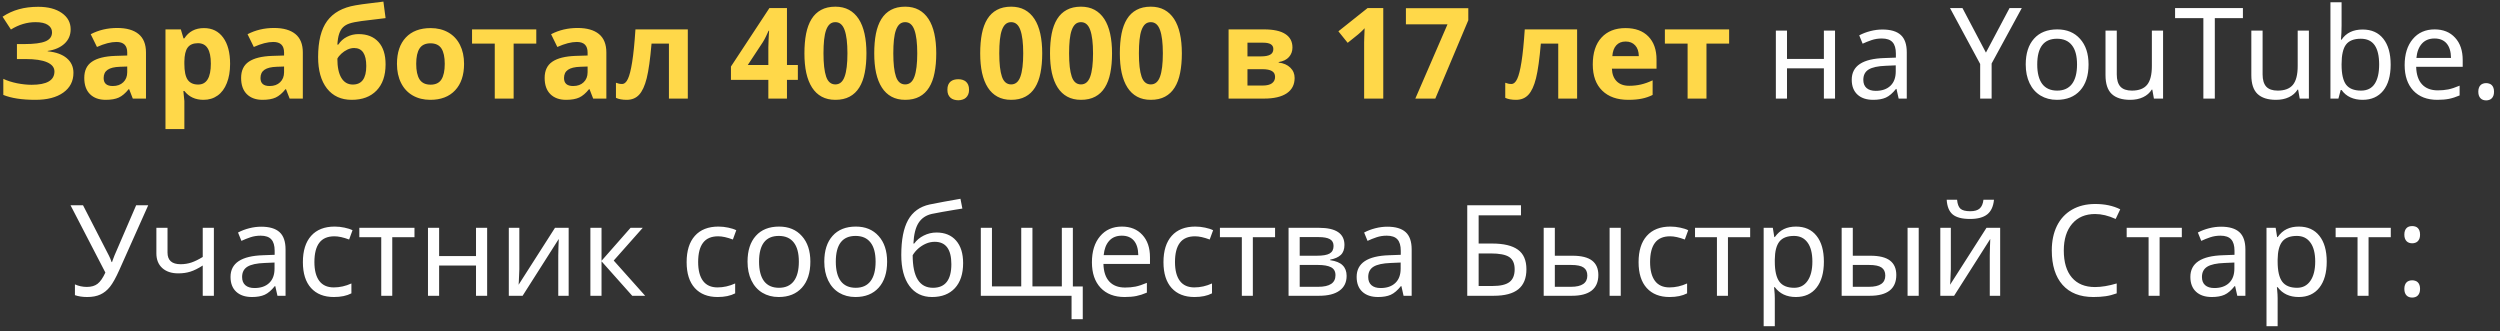
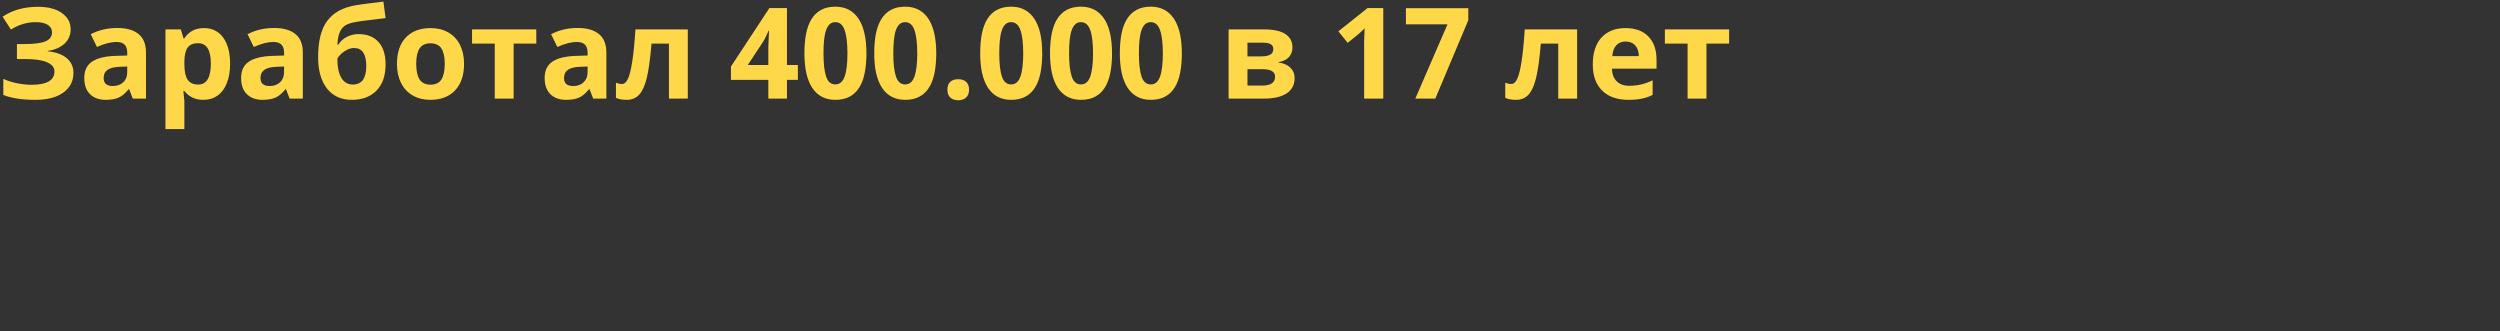
<svg xmlns="http://www.w3.org/2000/svg" width="355" height="47" viewBox="0 0 355 47" fill="none">
  <rect x="0" y="0" width="355" height="47" fill="#333333" stroke="none" />
-   <path d="M10.033 4.156C10.033 4.982 9.74 5.665 9.154 6.204C8.568 6.743 7.774 7.086 6.772 7.232V7.285C7.95 7.402 8.853 7.728 9.479 8.261C10.112 8.794 10.429 9.488 10.429 10.344C10.429 11.527 9.948 12.462 8.987 13.148C8.032 13.833 6.708 14.176 5.015 14.176C3.128 14.176 1.613 13.944 0.471 13.481V11.196C1.021 11.46 1.666 11.668 2.404 11.82C3.148 11.967 3.843 12.04 4.487 12.04C6.649 12.04 7.73 11.41 7.73 10.15C7.73 9.582 7.382 9.146 6.685 8.841C5.993 8.536 4.968 8.384 3.608 8.384H2.404V6.257H3.485C4.845 6.257 5.835 6.128 6.456 5.87C7.077 5.612 7.388 5.185 7.388 4.587C7.388 4.147 7.191 3.799 6.799 3.541C6.412 3.277 5.829 3.146 5.05 3.146C3.843 3.146 2.677 3.494 1.552 4.191L0.365 2.372C1.098 1.886 1.874 1.531 2.694 1.309C3.515 1.08 4.426 0.966 5.428 0.966C6.828 0.966 7.944 1.259 8.776 1.845C9.614 2.431 10.033 3.201 10.033 4.156ZM18.857 14L18.339 12.664H18.269C17.817 13.232 17.352 13.628 16.871 13.851C16.396 14.067 15.775 14.176 15.008 14.176C14.065 14.176 13.32 13.906 12.775 13.367C12.236 12.828 11.967 12.06 11.967 11.065C11.967 10.021 12.33 9.254 13.057 8.762C13.789 8.264 14.891 7.988 16.361 7.936L18.066 7.883V7.452C18.066 6.456 17.557 5.958 16.537 5.958C15.752 5.958 14.829 6.195 13.769 6.67L12.881 4.859C14.012 4.268 15.266 3.972 16.643 3.972C17.961 3.972 18.972 4.259 19.675 4.833C20.378 5.407 20.73 6.28 20.73 7.452V14H18.857ZM18.066 9.447L17.029 9.482C16.25 9.506 15.67 9.646 15.289 9.904C14.908 10.162 14.718 10.555 14.718 11.082C14.718 11.838 15.151 12.216 16.019 12.216C16.64 12.216 17.135 12.037 17.504 11.68C17.879 11.322 18.066 10.848 18.066 10.256V9.447ZM28.895 14.176C27.74 14.176 26.835 13.757 26.179 12.919H26.038C26.132 13.739 26.179 14.214 26.179 14.343V18.324H23.498V4.174H25.678L26.056 5.448H26.179C26.806 4.476 27.734 3.989 28.965 3.989C30.125 3.989 31.033 4.438 31.689 5.334C32.346 6.23 32.674 7.476 32.674 9.069C32.674 10.118 32.519 11.029 32.208 11.803C31.903 12.576 31.467 13.165 30.898 13.569C30.33 13.974 29.662 14.176 28.895 14.176ZM28.104 6.134C27.441 6.134 26.958 6.339 26.653 6.749C26.349 7.153 26.19 7.824 26.179 8.762V9.052C26.179 10.106 26.334 10.862 26.645 11.319C26.961 11.776 27.459 12.005 28.139 12.005C29.34 12.005 29.94 11.015 29.94 9.034C29.94 8.067 29.791 7.344 29.492 6.863C29.199 6.377 28.736 6.134 28.104 6.134ZM41.129 14L40.61 12.664H40.54C40.089 13.232 39.623 13.628 39.143 13.851C38.668 14.067 38.047 14.176 37.279 14.176C36.336 14.176 35.592 13.906 35.047 13.367C34.508 12.828 34.238 12.06 34.238 11.065C34.238 10.021 34.602 9.254 35.328 8.762C36.06 8.264 37.162 7.988 38.633 7.936L40.338 7.883V7.452C40.338 6.456 39.828 5.958 38.809 5.958C38.023 5.958 37.101 6.195 36.04 6.67L35.152 4.859C36.283 4.268 37.537 3.972 38.914 3.972C40.232 3.972 41.243 4.259 41.946 4.833C42.649 5.407 43.001 6.28 43.001 7.452V14H41.129ZM40.338 9.447L39.301 9.482C38.522 9.506 37.941 9.646 37.56 9.904C37.18 10.162 36.989 10.555 36.989 11.082C36.989 11.838 37.423 12.216 38.29 12.216C38.911 12.216 39.406 12.037 39.775 11.68C40.15 11.322 40.338 10.848 40.338 10.256V9.447ZM45.172 8.111C45.172 5.855 45.6 4.145 46.455 2.979C47.316 1.807 48.658 1.065 50.48 0.755C51.119 0.644 51.761 0.553 52.405 0.482C53.056 0.406 53.735 0.321 54.444 0.228L54.752 2.574C53.264 2.744 52.127 2.882 51.342 2.987C50.562 3.093 49.988 3.21 49.619 3.339C49.25 3.462 48.945 3.641 48.705 3.875C48.471 4.109 48.289 4.42 48.16 4.807C48.031 5.188 47.946 5.697 47.905 6.336H48.037C48.348 5.855 48.758 5.486 49.268 5.229C49.777 4.971 50.325 4.842 50.911 4.842C52.124 4.842 53.067 5.214 53.741 5.958C54.415 6.696 54.752 7.757 54.752 9.14C54.752 10.733 54.324 11.973 53.469 12.857C52.619 13.736 51.444 14.176 49.944 14.176C48.444 14.176 47.273 13.64 46.429 12.567C45.591 11.489 45.172 10.004 45.172 8.111ZM50.102 12.005C51.374 12.005 52.01 11.129 52.01 9.377C52.01 7.672 51.435 6.819 50.287 6.819C49.971 6.819 49.654 6.893 49.338 7.039C49.027 7.186 48.74 7.379 48.477 7.619C48.219 7.854 48.028 8.091 47.905 8.331C47.905 9.521 48.096 10.432 48.477 11.065C48.857 11.691 49.399 12.005 50.102 12.005ZM59.102 9.069C59.102 10.042 59.261 10.777 59.577 11.275C59.899 11.773 60.421 12.023 61.142 12.023C61.856 12.023 62.369 11.776 62.68 11.284C62.996 10.786 63.154 10.048 63.154 9.069C63.154 8.097 62.996 7.367 62.68 6.881C62.363 6.395 61.845 6.151 61.124 6.151C60.409 6.151 59.894 6.395 59.577 6.881C59.261 7.361 59.102 8.091 59.102 9.069ZM65.897 9.069C65.897 10.669 65.475 11.92 64.631 12.822C63.787 13.725 62.612 14.176 61.106 14.176C60.163 14.176 59.331 13.971 58.61 13.56C57.89 13.145 57.336 12.55 56.949 11.776C56.562 11.003 56.369 10.101 56.369 9.069C56.369 7.464 56.788 6.216 57.626 5.325C58.464 4.435 59.642 3.989 61.159 3.989C62.102 3.989 62.935 4.194 63.655 4.604C64.376 5.015 64.93 5.604 65.316 6.371C65.703 7.139 65.897 8.038 65.897 9.069ZM76.153 4.174V6.187H72.936V14H70.256V6.187H67.03V4.174H76.153ZM84.231 14L83.712 12.664H83.642C83.19 13.232 82.725 13.628 82.244 13.851C81.769 14.067 81.148 14.176 80.381 14.176C79.438 14.176 78.693 13.906 78.148 13.367C77.609 12.828 77.34 12.06 77.34 11.065C77.34 10.021 77.703 9.254 78.43 8.762C79.162 8.264 80.264 7.988 81.734 7.936L83.439 7.883V7.452C83.439 6.456 82.93 5.958 81.91 5.958C81.125 5.958 80.202 6.195 79.142 6.67L78.254 4.859C79.385 4.268 80.639 3.972 82.016 3.972C83.334 3.972 84.345 4.259 85.048 4.833C85.751 5.407 86.103 6.28 86.103 7.452V14H84.231ZM83.439 9.447L82.402 9.482C81.623 9.506 81.043 9.646 80.662 9.904C80.281 10.162 80.091 10.555 80.091 11.082C80.091 11.838 80.524 12.216 81.392 12.216C82.013 12.216 82.508 12.037 82.877 11.68C83.252 11.322 83.439 10.848 83.439 10.256V9.447ZM97.669 14H94.988V6.187H92.519C92.331 8.384 92.103 10.024 91.833 11.108C91.564 12.187 91.203 12.969 90.752 13.455C90.307 13.935 89.721 14.176 88.994 14.176C88.373 14.176 87.863 14.082 87.465 13.895V11.75C87.752 11.867 88.039 11.926 88.326 11.926C88.66 11.926 88.939 11.685 89.161 11.205C89.39 10.725 89.592 9.925 89.768 8.806C89.949 7.681 90.105 6.137 90.233 4.174H97.669V14ZM113.296 11.337H111.749V14H109.104V11.337H103.795V9.447L109.253 1.15H111.749V9.228H113.296V11.337ZM109.104 9.228V7.048C109.104 6.972 109.104 6.863 109.104 6.723C109.109 6.576 109.115 6.412 109.121 6.23C109.127 6.049 109.133 5.861 109.139 5.668C109.15 5.475 109.159 5.29 109.165 5.114C109.177 4.938 109.186 4.786 109.191 4.657C109.203 4.522 109.212 4.426 109.218 4.367H109.139C109.033 4.613 108.913 4.874 108.778 5.149C108.649 5.425 108.5 5.7 108.33 5.976L106.186 9.228H109.104ZM123.034 7.575C123.034 8.612 122.952 9.538 122.788 10.352C122.63 11.167 122.372 11.858 122.015 12.427C121.663 12.995 121.206 13.429 120.644 13.727C120.087 14.026 119.413 14.176 118.622 14.176C117.878 14.176 117.23 14.026 116.68 13.727C116.129 13.429 115.672 12.995 115.309 12.427C114.945 11.858 114.673 11.167 114.491 10.352C114.315 9.538 114.228 8.612 114.228 7.575C114.228 6.538 114.307 5.609 114.465 4.789C114.629 3.969 114.887 3.274 115.238 2.706C115.59 2.138 116.044 1.704 116.601 1.405C117.157 1.101 117.831 0.948 118.622 0.948C119.36 0.948 120.005 1.098 120.556 1.396C121.106 1.695 121.566 2.129 121.936 2.697C122.305 3.266 122.58 3.96 122.762 4.78C122.943 5.601 123.034 6.532 123.034 7.575ZM116.935 7.575C116.935 9.04 117.061 10.142 117.312 10.88C117.564 11.618 118.001 11.987 118.622 11.987C119.231 11.987 119.668 11.621 119.932 10.889C120.201 10.156 120.336 9.052 120.336 7.575C120.336 6.104 120.201 5 119.932 4.262C119.668 3.518 119.231 3.146 118.622 3.146C118.312 3.146 118.048 3.239 117.831 3.427C117.62 3.614 117.447 3.893 117.312 4.262C117.178 4.631 117.081 5.094 117.022 5.65C116.964 6.201 116.935 6.843 116.935 7.575ZM132.948 7.575C132.948 8.612 132.866 9.538 132.702 10.352C132.544 11.167 132.286 11.858 131.929 12.427C131.577 12.995 131.12 13.429 130.558 13.727C130.001 14.026 129.327 14.176 128.536 14.176C127.792 14.176 127.145 14.026 126.594 13.727C126.043 13.429 125.586 12.995 125.223 12.427C124.859 11.858 124.587 11.167 124.405 10.352C124.229 9.538 124.142 8.612 124.142 7.575C124.142 6.538 124.221 5.609 124.379 4.789C124.543 3.969 124.801 3.274 125.152 2.706C125.504 2.138 125.958 1.704 126.515 1.405C127.071 1.101 127.745 0.948 128.536 0.948C129.274 0.948 129.919 1.098 130.47 1.396C131.021 1.695 131.48 2.129 131.85 2.697C132.219 3.266 132.494 3.96 132.676 4.78C132.857 5.601 132.948 6.532 132.948 7.575ZM126.849 7.575C126.849 9.04 126.975 10.142 127.227 10.88C127.479 11.618 127.915 11.987 128.536 11.987C129.146 11.987 129.582 11.621 129.846 10.889C130.115 10.156 130.25 9.052 130.25 7.575C130.25 6.104 130.115 5 129.846 4.262C129.582 3.518 129.146 3.146 128.536 3.146C128.226 3.146 127.962 3.239 127.745 3.427C127.534 3.614 127.361 3.893 127.227 4.262C127.092 4.631 126.995 5.094 126.937 5.65C126.878 6.201 126.849 6.843 126.849 7.575ZM134.53 12.743C134.53 12.468 134.568 12.236 134.645 12.049C134.727 11.855 134.838 11.7 134.979 11.583C135.119 11.466 135.283 11.381 135.471 11.328C135.658 11.275 135.86 11.249 136.077 11.249C136.282 11.249 136.476 11.275 136.657 11.328C136.845 11.381 137.009 11.466 137.149 11.583C137.29 11.7 137.401 11.855 137.483 12.049C137.565 12.236 137.606 12.468 137.606 12.743C137.606 13.007 137.565 13.232 137.483 13.42C137.401 13.607 137.29 13.763 137.149 13.886C137.009 14.009 136.845 14.097 136.657 14.149C136.476 14.208 136.282 14.237 136.077 14.237C135.86 14.237 135.658 14.208 135.471 14.149C135.283 14.097 135.119 14.009 134.979 13.886C134.838 13.763 134.727 13.607 134.645 13.42C134.568 13.232 134.53 13.007 134.53 12.743ZM147.995 7.575C147.995 8.612 147.913 9.538 147.749 10.352C147.591 11.167 147.333 11.858 146.976 12.427C146.624 12.995 146.167 13.429 145.604 13.727C145.048 14.026 144.374 14.176 143.583 14.176C142.839 14.176 142.191 14.026 141.641 13.727C141.09 13.429 140.633 12.995 140.27 12.427C139.906 11.858 139.634 11.167 139.452 10.352C139.276 9.538 139.188 8.612 139.188 7.575C139.188 6.538 139.268 5.609 139.426 4.789C139.59 3.969 139.848 3.274 140.199 2.706C140.551 2.138 141.005 1.704 141.562 1.405C142.118 1.101 142.792 0.948 143.583 0.948C144.321 0.948 144.966 1.098 145.517 1.396C146.067 1.695 146.527 2.129 146.896 2.697C147.266 3.266 147.541 3.96 147.723 4.78C147.904 5.601 147.995 6.532 147.995 7.575ZM141.896 7.575C141.896 9.04 142.021 10.142 142.273 10.88C142.525 11.618 142.962 11.987 143.583 11.987C144.192 11.987 144.629 11.621 144.893 10.889C145.162 10.156 145.297 9.052 145.297 7.575C145.297 6.104 145.162 5 144.893 4.262C144.629 3.518 144.192 3.146 143.583 3.146C143.272 3.146 143.009 3.239 142.792 3.427C142.581 3.614 142.408 3.893 142.273 4.262C142.139 4.631 142.042 5.094 141.983 5.65C141.925 6.201 141.896 6.843 141.896 7.575ZM157.909 7.575C157.909 8.612 157.827 9.538 157.663 10.352C157.505 11.167 157.247 11.858 156.89 12.427C156.538 12.995 156.081 13.429 155.519 13.727C154.962 14.026 154.288 14.176 153.497 14.176C152.753 14.176 152.105 14.026 151.555 13.727C151.004 13.429 150.547 12.995 150.184 12.427C149.82 11.858 149.548 11.167 149.366 10.352C149.19 9.538 149.103 8.612 149.103 7.575C149.103 6.538 149.182 5.609 149.34 4.789C149.504 3.969 149.762 3.274 150.113 2.706C150.465 2.138 150.919 1.704 151.476 1.405C152.032 1.101 152.706 0.948 153.497 0.948C154.235 0.948 154.88 1.098 155.431 1.396C155.981 1.695 156.441 2.129 156.811 2.697C157.18 3.266 157.455 3.96 157.637 4.78C157.818 5.601 157.909 6.532 157.909 7.575ZM151.81 7.575C151.81 9.04 151.936 10.142 152.188 10.88C152.439 11.618 152.876 11.987 153.497 11.987C154.106 11.987 154.543 11.621 154.807 10.889C155.076 10.156 155.211 9.052 155.211 7.575C155.211 6.104 155.076 5 154.807 4.262C154.543 3.518 154.106 3.146 153.497 3.146C153.187 3.146 152.923 3.239 152.706 3.427C152.495 3.614 152.322 3.893 152.188 4.262C152.053 4.631 151.956 5.094 151.897 5.65C151.839 6.201 151.81 6.843 151.81 7.575ZM167.823 7.575C167.823 8.612 167.741 9.538 167.577 10.352C167.419 11.167 167.161 11.858 166.804 12.427C166.452 12.995 165.995 13.429 165.433 13.727C164.876 14.026 164.202 14.176 163.411 14.176C162.667 14.176 162.02 14.026 161.469 13.727C160.918 13.429 160.461 12.995 160.098 12.427C159.734 11.858 159.462 11.167 159.28 10.352C159.104 9.538 159.017 8.612 159.017 7.575C159.017 6.538 159.096 5.609 159.254 4.789C159.418 3.969 159.676 3.274 160.027 2.706C160.379 2.138 160.833 1.704 161.39 1.405C161.946 1.101 162.62 0.948 163.411 0.948C164.149 0.948 164.794 1.098 165.345 1.396C165.896 1.695 166.355 2.129 166.725 2.697C167.094 3.266 167.369 3.96 167.551 4.78C167.732 5.601 167.823 6.532 167.823 7.575ZM161.724 7.575C161.724 9.04 161.85 10.142 162.102 10.88C162.354 11.618 162.79 11.987 163.411 11.987C164.021 11.987 164.457 11.621 164.721 10.889C164.99 10.156 165.125 9.052 165.125 7.575C165.125 6.104 164.99 5 164.721 4.262C164.457 3.518 164.021 3.146 163.411 3.146C163.101 3.146 162.837 3.239 162.62 3.427C162.409 3.614 162.236 3.893 162.102 4.262C161.967 4.631 161.87 5.094 161.812 5.65C161.753 6.201 161.724 6.843 161.724 7.575ZM183.529 6.749C183.529 7.276 183.362 7.728 183.028 8.103C182.7 8.472 182.214 8.709 181.569 8.814V8.885C182.267 8.967 182.817 9.207 183.222 9.605C183.632 9.998 183.837 10.484 183.837 11.065C183.837 12.02 183.462 12.749 182.712 13.253C181.962 13.751 180.89 14 179.495 14H174.459V4.174H179.495C180.843 4.174 181.851 4.394 182.519 4.833C183.192 5.267 183.529 5.905 183.529 6.749ZM181.06 10.924C181.06 10.537 180.91 10.259 180.611 10.089C180.312 9.913 179.864 9.825 179.267 9.825H177.14V12.146H179.319C179.888 12.146 180.318 12.04 180.611 11.829C180.91 11.612 181.06 11.31 181.06 10.924ZM180.813 6.96C180.813 6.362 180.339 6.063 179.39 6.063H177.14V8.006H179.082C179.65 8.006 180.081 7.924 180.374 7.76C180.667 7.596 180.813 7.329 180.813 6.96ZM196.423 14H193.707V6.564C193.707 6.412 193.707 6.23 193.707 6.02C193.713 5.803 193.719 5.58 193.725 5.352C193.736 5.117 193.745 4.883 193.751 4.648C193.763 4.414 193.771 4.2 193.777 4.007C193.748 4.042 193.698 4.095 193.628 4.165C193.558 4.235 193.479 4.314 193.391 4.402C193.303 4.484 193.212 4.569 193.118 4.657C193.024 4.745 192.934 4.824 192.846 4.895L191.369 6.081L190.051 4.446L194.19 1.15H196.423V14ZM200.976 14L205.546 3.453H199.64V1.168H208.499V2.873L203.814 14H200.976ZM223.95 14H221.27V6.187H218.8C218.612 8.384 218.384 10.024 218.114 11.108C217.845 12.187 217.484 12.969 217.033 13.455C216.588 13.935 216.002 14.176 215.275 14.176C214.654 14.176 214.145 14.082 213.746 13.895V11.75C214.033 11.867 214.32 11.926 214.607 11.926C214.941 11.926 215.22 11.685 215.442 11.205C215.671 10.725 215.873 9.925 216.049 8.806C216.23 7.681 216.386 6.137 216.515 4.174H223.95V14ZM230.841 5.896C230.272 5.896 229.827 6.078 229.505 6.441C229.183 6.799 228.998 7.309 228.951 7.971H232.713C232.701 7.309 232.528 6.799 232.194 6.441C231.86 6.078 231.409 5.896 230.841 5.896ZM231.219 14.176C229.637 14.176 228.4 13.739 227.51 12.866C226.619 11.993 226.174 10.757 226.174 9.157C226.174 7.511 226.584 6.239 227.404 5.343C228.23 4.44 229.37 3.989 230.823 3.989C232.212 3.989 233.293 4.385 234.066 5.176C234.84 5.967 235.227 7.06 235.227 8.454V9.755H228.89C228.919 10.517 229.145 11.111 229.566 11.539C229.988 11.967 230.58 12.181 231.342 12.181C231.934 12.181 232.493 12.119 233.021 11.996C233.548 11.873 234.099 11.677 234.673 11.407V13.481C234.204 13.716 233.703 13.889 233.17 14C232.637 14.117 231.986 14.176 231.219 14.176ZM245.536 4.174V6.187H242.319V14H239.639V6.187H236.413V4.174H245.536Z" fill="#FFD849" />
-   <path d="M253.754 4.35V8.366H258.992V4.35H260.574V14H258.992V9.702H253.754V14H252.172V4.35H253.754ZM269.609 14L269.302 12.629H269.231C268.751 13.232 268.271 13.643 267.79 13.859C267.315 14.07 266.715 14.176 265.988 14.176C265.039 14.176 264.295 13.927 263.756 13.429C263.217 12.931 262.947 12.227 262.947 11.319C262.947 9.362 264.491 8.337 267.579 8.243L269.214 8.182V7.61C269.214 6.878 269.056 6.339 268.739 5.993C268.423 5.642 267.916 5.466 267.219 5.466C266.709 5.466 266.226 5.542 265.769 5.694C265.317 5.847 264.893 6.017 264.494 6.204L264.011 5.018C264.497 4.76 265.027 4.558 265.602 4.411C266.176 4.265 266.744 4.191 267.307 4.191C268.473 4.191 269.34 4.449 269.908 4.965C270.477 5.48 270.761 6.301 270.761 7.426V14H269.609ZM266.349 12.901C267.233 12.901 267.928 12.664 268.432 12.19C268.941 11.709 269.196 11.029 269.196 10.15V9.28L267.772 9.342C266.665 9.383 265.856 9.559 265.347 9.869C264.843 10.18 264.591 10.669 264.591 11.337C264.591 11.841 264.743 12.227 265.048 12.497C265.358 12.767 265.792 12.901 266.349 12.901ZM282.002 7.47L285.351 1.15H287.091L282.811 9.017V14H281.185V9.087L276.904 1.15H278.671L282.002 7.47ZM296.574 9.157C296.574 10.733 296.176 11.964 295.379 12.849C294.582 13.733 293.48 14.176 292.074 14.176C291.201 14.176 290.428 13.974 289.754 13.569C289.08 13.159 288.562 12.573 288.198 11.812C287.835 11.05 287.653 10.165 287.653 9.157C287.653 7.587 288.046 6.365 288.831 5.492C289.616 4.613 290.718 4.174 292.136 4.174C293.495 4.174 294.573 4.622 295.37 5.519C296.173 6.409 296.574 7.622 296.574 9.157ZM289.288 9.157C289.288 10.37 289.525 11.293 290 11.926C290.48 12.553 291.187 12.866 292.118 12.866C293.038 12.866 293.738 12.553 294.219 11.926C294.699 11.293 294.939 10.37 294.939 9.157C294.939 7.944 294.696 7.033 294.21 6.424C293.729 5.809 293.023 5.501 292.092 5.501C290.223 5.501 289.288 6.72 289.288 9.157ZM300.582 4.35V10.563C300.582 11.343 300.755 11.923 301.101 12.304C301.452 12.679 301.994 12.866 302.727 12.866C303.717 12.866 304.438 12.591 304.889 12.04C305.34 11.489 305.565 10.602 305.565 9.377V4.35H307.156V14H305.855L305.627 12.726H305.548C305.261 13.188 304.854 13.546 304.326 13.798C303.799 14.05 303.187 14.176 302.489 14.176C301.329 14.176 300.453 13.898 299.861 13.341C299.275 12.784 298.982 11.894 298.982 10.669V4.35H300.582ZM314.504 14H312.878V2.574H308.861V1.15H318.494V2.574H314.504V14ZM321.289 4.35V10.563C321.289 11.343 321.462 11.923 321.808 12.304C322.159 12.679 322.701 12.866 323.434 12.866C324.424 12.866 325.145 12.591 325.596 12.04C326.047 11.489 326.272 10.602 326.272 9.377V4.35H327.863V14H326.562L326.334 12.726H326.255C325.968 13.188 325.561 13.546 325.033 13.798C324.506 14.05 323.894 14.176 323.196 14.176C322.036 14.176 321.16 13.898 320.568 13.341C319.982 12.784 319.689 11.894 319.689 10.669V4.35H321.289ZM335.492 4.191C336.764 4.191 337.745 4.631 338.437 5.51C339.128 6.383 339.474 7.604 339.474 9.175C339.474 10.769 339.122 12.002 338.419 12.875C337.716 13.742 336.74 14.176 335.492 14.176C334.842 14.176 334.262 14.059 333.752 13.824C333.242 13.59 332.826 13.241 332.504 12.778H332.381C332.199 13.481 332.091 13.889 332.056 14H330.922V0.324H332.504V3.646C332.504 4.309 332.475 4.971 332.416 5.633H332.504C333.154 4.672 334.15 4.191 335.492 4.191ZM335.229 5.501C334.256 5.501 333.559 5.776 333.137 6.327C332.715 6.878 332.504 7.81 332.504 9.122V9.192C332.504 10.511 332.718 11.454 333.146 12.023C333.579 12.585 334.285 12.866 335.264 12.866C336.131 12.866 336.775 12.55 337.197 11.917C337.625 11.278 337.839 10.358 337.839 9.157C337.839 7.938 337.625 7.024 337.197 6.415C336.77 5.806 336.113 5.501 335.229 5.501ZM346.101 14.176C344.653 14.176 343.517 13.739 342.69 12.866C341.87 11.987 341.46 10.78 341.46 9.245C341.46 7.698 341.844 6.468 342.611 5.554C343.379 4.634 344.416 4.174 345.723 4.174C346.936 4.174 347.902 4.566 348.623 5.352C349.344 6.131 349.704 7.188 349.704 8.524V9.482H343.095C343.124 10.578 343.402 11.41 343.93 11.979C344.457 12.547 345.204 12.831 346.171 12.831C346.687 12.831 347.176 12.787 347.639 12.699C348.102 12.605 348.644 12.427 349.265 12.163V13.552C348.731 13.78 348.23 13.941 347.762 14.035C347.293 14.129 346.739 14.176 346.101 14.176ZM345.705 5.466C344.949 5.466 344.352 5.709 343.912 6.195C343.473 6.682 343.212 7.358 343.13 8.226H348.043C348.031 7.323 347.823 6.638 347.419 6.169C347.015 5.7 346.443 5.466 345.705 5.466ZM351.919 13.024C351.919 12.802 351.948 12.614 352.007 12.462C352.065 12.304 352.145 12.178 352.244 12.084C352.344 11.984 352.461 11.914 352.596 11.873C352.73 11.826 352.877 11.803 353.035 11.803C353.188 11.803 353.331 11.826 353.466 11.873C353.606 11.914 353.727 11.984 353.826 12.084C353.926 12.178 354.005 12.304 354.063 12.462C354.122 12.614 354.151 12.802 354.151 13.024C354.151 13.241 354.122 13.429 354.063 13.587C354.005 13.739 353.926 13.865 353.826 13.965C353.727 14.065 353.606 14.138 353.466 14.185C353.331 14.231 353.188 14.255 353.035 14.255C352.877 14.255 352.73 14.231 352.596 14.185C352.461 14.138 352.344 14.065 352.244 13.965C352.145 13.865 352.065 13.739 352.007 13.587C351.948 13.429 351.919 13.241 351.919 13.024ZM12.389 42.176C11.727 42.176 11.144 42.088 10.64 41.912V40.383C11.173 40.623 11.738 40.743 12.336 40.743C12.963 40.743 13.467 40.597 13.848 40.304C14.234 40.011 14.606 39.477 14.964 38.704L10.016 29.15H11.791L15.465 36.296C15.611 36.571 15.737 36.876 15.843 37.21H15.913L15.983 36.999L16.256 36.278L19.332 29.15H21.046L16.941 38.344C16.455 39.434 16.013 40.227 15.614 40.726C15.216 41.224 14.759 41.59 14.243 41.824C13.733 42.059 13.115 42.176 12.389 42.176ZM23.788 32.35V35.865C23.788 36.967 24.406 37.518 25.643 37.518C26.182 37.518 26.691 37.438 27.172 37.28C27.658 37.116 28.197 36.852 28.789 36.489V32.35H30.371V42H28.789V37.702C28.145 38.118 27.561 38.408 27.04 38.572C26.524 38.736 25.95 38.818 25.317 38.818C24.356 38.818 23.598 38.566 23.041 38.062C22.484 37.559 22.206 36.861 22.206 35.971V32.35H23.788ZM39.398 42L39.09 40.629H39.02C38.539 41.232 38.059 41.643 37.578 41.859C37.103 42.07 36.503 42.176 35.776 42.176C34.827 42.176 34.083 41.927 33.544 41.429C33.005 40.931 32.735 40.227 32.735 39.319C32.735 37.362 34.279 36.337 37.367 36.243L39.002 36.182V35.61C39.002 34.878 38.844 34.339 38.527 33.993C38.211 33.642 37.704 33.466 37.007 33.466C36.497 33.466 36.014 33.542 35.557 33.694C35.105 33.847 34.681 34.017 34.282 34.204L33.799 33.018C34.285 32.76 34.815 32.558 35.39 32.411C35.964 32.265 36.532 32.191 37.095 32.191C38.261 32.191 39.128 32.449 39.696 32.965C40.265 33.48 40.549 34.301 40.549 35.426V42H39.398ZM36.137 40.901C37.022 40.901 37.716 40.664 38.22 40.19C38.73 39.709 38.984 39.029 38.984 38.15V37.28L37.56 37.342C36.453 37.383 35.645 37.559 35.135 37.869C34.631 38.18 34.379 38.669 34.379 39.337C34.379 39.841 34.531 40.227 34.836 40.497C35.147 40.767 35.58 40.901 36.137 40.901ZM47.413 42.176C46.024 42.176 44.943 41.751 44.17 40.901C43.397 40.046 43.01 38.821 43.01 37.227C43.01 35.61 43.399 34.365 44.179 33.492C44.964 32.613 46.08 32.174 47.527 32.174C47.996 32.174 48.459 32.224 48.916 32.323C49.379 32.417 49.76 32.54 50.059 32.692L49.575 34.011C48.761 33.706 48.066 33.554 47.492 33.554C46.52 33.554 45.802 33.861 45.339 34.477C44.876 35.086 44.645 35.997 44.645 37.21C44.645 38.376 44.876 39.27 45.339 39.891C45.802 40.506 46.487 40.813 47.395 40.813C48.245 40.813 49.08 40.626 49.9 40.251V41.657C49.232 42.003 48.403 42.176 47.413 42.176ZM58.856 33.685H55.701V42H54.137V33.685H51.025V32.35H58.856V33.685ZM62.355 32.35V36.366H67.593V32.35H69.175V42H67.593V37.702H62.355V42H60.773V32.35H62.355ZM73.745 32.35V38.238L73.675 39.943L73.64 40.435L78.808 32.35H80.75V42H79.273V36.313L79.3 35.092L79.344 33.932L74.211 42H72.251V32.35H73.745ZM89.539 32.35H91.27L87.148 36.999L91.613 42H89.776L85.417 37.105V42H83.835V32.35H85.417V37.034L89.539 32.35ZM101.905 42.176C100.517 42.176 99.436 41.751 98.662 40.901C97.889 40.046 97.502 38.821 97.502 37.227C97.502 35.61 97.892 34.365 98.671 33.492C99.456 32.613 100.572 32.174 102.02 32.174C102.488 32.174 102.951 32.224 103.408 32.323C103.871 32.417 104.252 32.54 104.551 32.692L104.067 34.011C103.253 33.706 102.559 33.554 101.984 33.554C101.012 33.554 100.294 33.861 99.831 34.477C99.368 35.086 99.137 35.997 99.137 37.21C99.137 38.376 99.368 39.27 99.831 39.891C100.294 40.506 100.979 40.813 101.888 40.813C102.737 40.813 103.572 40.626 104.393 40.251V41.657C103.725 42.003 102.896 42.176 101.905 42.176ZM115.071 37.157C115.071 38.733 114.673 39.964 113.876 40.849C113.079 41.733 111.978 42.176 110.571 42.176C109.698 42.176 108.925 41.974 108.251 41.569C107.577 41.159 107.059 40.573 106.695 39.812C106.332 39.05 106.15 38.165 106.15 37.157C106.15 35.587 106.543 34.365 107.328 33.492C108.113 32.613 109.215 32.174 110.633 32.174C111.992 32.174 113.07 32.622 113.867 33.519C114.67 34.409 115.071 35.622 115.071 37.157ZM107.785 37.157C107.785 38.37 108.022 39.293 108.497 39.926C108.978 40.553 109.684 40.866 110.615 40.866C111.535 40.866 112.235 40.553 112.716 39.926C113.196 39.293 113.437 38.37 113.437 37.157C113.437 35.944 113.193 35.033 112.707 34.424C112.227 33.809 111.521 33.501 110.589 33.501C108.72 33.501 107.785 34.72 107.785 37.157ZM125.97 37.157C125.97 38.733 125.571 39.964 124.774 40.849C123.978 41.733 122.876 42.176 121.47 42.176C120.597 42.176 119.823 41.974 119.149 41.569C118.476 41.159 117.957 40.573 117.594 39.812C117.23 39.05 117.049 38.165 117.049 37.157C117.049 35.587 117.441 34.365 118.227 33.492C119.012 32.613 120.113 32.174 121.531 32.174C122.891 32.174 123.969 32.622 124.766 33.519C125.568 34.409 125.97 35.622 125.97 37.157ZM118.684 37.157C118.684 38.37 118.921 39.293 119.396 39.926C119.876 40.553 120.582 40.866 121.514 40.866C122.434 40.866 123.134 40.553 123.614 39.926C124.095 39.293 124.335 38.37 124.335 37.157C124.335 35.944 124.092 35.033 123.605 34.424C123.125 33.809 122.419 33.501 121.487 33.501C119.618 33.501 118.684 34.72 118.684 37.157ZM127.982 36.208C127.982 34.058 128.305 32.402 128.949 31.242C129.6 30.076 130.619 29.341 132.008 29.036C133.314 28.773 134.773 28.503 136.385 28.227L136.657 29.616L135.611 29.783C134.252 30.006 133.159 30.202 132.333 30.372C131.489 30.56 130.854 30.99 130.426 31.664C130.004 32.332 129.764 33.305 129.705 34.582H129.819C130.159 34.107 130.61 33.73 131.173 33.448C131.741 33.161 132.345 33.018 132.983 33.018C134.167 33.018 135.093 33.398 135.761 34.16C136.429 34.922 136.763 35.988 136.763 37.359C136.763 38.889 136.373 40.075 135.594 40.919C134.814 41.757 133.733 42.176 132.351 42.176C130.979 42.176 129.907 41.651 129.134 40.602C128.366 39.554 127.982 38.089 127.982 36.208ZM132.482 40.866C134.223 40.866 135.093 39.75 135.093 37.518C135.093 35.397 134.305 34.336 132.729 34.336C132.301 34.336 131.885 34.424 131.48 34.6C131.082 34.775 130.719 35.007 130.391 35.294C130.068 35.581 129.805 35.898 129.6 36.243C129.6 39.325 130.561 40.866 132.482 40.866ZM146.606 40.664H150.781V32.35H152.346V40.682H153.752V45.331H152.161V42H139.276V32.35H140.858V40.664H145.016V32.35H146.606V40.664ZM159.693 42.176C158.246 42.176 157.109 41.739 156.283 40.866C155.463 39.987 155.053 38.78 155.053 37.245C155.053 35.698 155.437 34.468 156.204 33.554C156.972 32.634 158.009 32.174 159.315 32.174C160.528 32.174 161.495 32.566 162.216 33.352C162.937 34.131 163.297 35.188 163.297 36.524V37.482H156.688C156.717 38.578 156.995 39.41 157.522 39.978C158.05 40.547 158.797 40.831 159.764 40.831C160.279 40.831 160.769 40.787 161.231 40.699C161.694 40.605 162.236 40.427 162.857 40.163V41.552C162.324 41.78 161.823 41.941 161.354 42.035C160.886 42.129 160.332 42.176 159.693 42.176ZM159.298 33.466C158.542 33.466 157.944 33.709 157.505 34.195C157.065 34.682 156.805 35.358 156.723 36.226H161.636C161.624 35.323 161.416 34.638 161.012 34.169C160.607 33.7 160.036 33.466 159.298 33.466ZM169.616 42.176C168.228 42.176 167.146 41.751 166.373 40.901C165.6 40.046 165.213 38.821 165.213 37.227C165.213 35.61 165.603 34.365 166.382 33.492C167.167 32.613 168.283 32.174 169.73 32.174C170.199 32.174 170.662 32.224 171.119 32.323C171.582 32.417 171.963 32.54 172.262 32.692L171.778 34.011C170.964 33.706 170.27 33.554 169.695 33.554C168.723 33.554 168.005 33.861 167.542 34.477C167.079 35.086 166.848 35.997 166.848 37.21C166.848 38.376 167.079 39.27 167.542 39.891C168.005 40.506 168.69 40.813 169.599 40.813C170.448 40.813 171.283 40.626 172.104 40.251V41.657C171.436 42.003 170.606 42.176 169.616 42.176ZM181.06 33.685H177.904V42H176.34V33.685H173.229V32.35H181.06V33.685ZM190.912 34.784C190.912 35.405 190.736 35.88 190.385 36.208C190.033 36.53 189.532 36.75 188.882 36.867V36.946C189.696 37.058 190.288 37.301 190.657 37.676C191.032 38.045 191.22 38.543 191.22 39.17C191.22 40.084 190.883 40.784 190.209 41.27C189.541 41.757 188.577 42 187.317 42H182.976V32.35H187.3C189.708 32.35 190.912 33.161 190.912 34.784ZM189.638 39.082C189.638 38.543 189.427 38.165 189.005 37.948C188.583 37.731 187.965 37.623 187.15 37.623H184.558V40.726H187.186C188.82 40.726 189.638 40.178 189.638 39.082ZM189.365 34.925C189.365 34.474 189.189 34.151 188.838 33.958C188.492 33.765 187.968 33.668 187.265 33.668H184.558V36.313H186.975C187.836 36.313 188.448 36.208 188.812 35.997C189.181 35.78 189.365 35.423 189.365 34.925ZM199.306 42L198.998 40.629H198.928C198.447 41.232 197.967 41.643 197.486 41.859C197.012 42.07 196.411 42.176 195.685 42.176C194.735 42.176 193.991 41.927 193.452 41.429C192.913 40.931 192.644 40.227 192.644 39.319C192.644 37.362 194.188 36.337 197.275 36.243L198.91 36.182V35.61C198.91 34.878 198.752 34.339 198.436 33.993C198.119 33.642 197.612 33.466 196.915 33.466C196.405 33.466 195.922 33.542 195.465 33.694C195.014 33.847 194.589 34.017 194.19 34.204L193.707 33.018C194.193 32.76 194.724 32.558 195.298 32.411C195.872 32.265 196.44 32.191 197.003 32.191C198.169 32.191 199.036 32.449 199.604 32.965C200.173 33.48 200.457 34.301 200.457 35.426V42H199.306ZM196.045 40.901C196.93 40.901 197.624 40.664 198.128 40.19C198.638 39.709 198.893 39.029 198.893 38.15V37.28L197.469 37.342C196.361 37.383 195.553 37.559 195.043 37.869C194.539 38.18 194.287 38.669 194.287 39.337C194.287 39.841 194.439 40.227 194.744 40.497C195.055 40.767 195.488 40.901 196.045 40.901ZM216.752 38.238C216.752 39.504 216.371 40.447 215.609 41.068C214.848 41.69 213.682 42 212.111 42H208.35V29.15H215.979V30.574H209.967V34.582H211.874C213.515 34.582 214.736 34.872 215.539 35.452C216.348 36.032 216.752 36.961 216.752 38.238ZM209.967 40.611H211.944C213.046 40.611 213.843 40.427 214.335 40.058C214.833 39.683 215.082 39.076 215.082 38.238C215.082 37.418 214.824 36.838 214.309 36.498C213.793 36.158 212.917 35.988 211.681 35.988H209.967V40.611ZM220.786 36.313H223.291C224.545 36.313 225.471 36.542 226.068 36.999C226.666 37.456 226.965 38.139 226.965 39.047C226.965 40.025 226.648 40.764 226.016 41.262C225.383 41.754 224.451 42 223.221 42H219.204V32.35H220.786V36.313ZM225.4 39.135C225.4 38.613 225.225 38.232 224.873 37.992C224.527 37.746 223.933 37.623 223.089 37.623H220.786V40.726H223.071C224.624 40.726 225.4 40.195 225.4 39.135ZM230.146 42H228.564V32.35H230.146V42ZM237.081 42.176C235.692 42.176 234.611 41.751 233.838 40.901C233.064 40.046 232.678 38.821 232.678 37.227C232.678 35.61 233.067 34.365 233.847 33.492C234.632 32.613 235.748 32.174 237.195 32.174C237.664 32.174 238.127 32.224 238.584 32.323C239.047 32.417 239.428 32.54 239.727 32.692L239.243 34.011C238.429 33.706 237.734 33.554 237.16 33.554C236.188 33.554 235.47 33.861 235.007 34.477C234.544 35.086 234.312 35.997 234.312 37.21C234.312 38.376 234.544 39.27 235.007 39.891C235.47 40.506 236.155 40.813 237.063 40.813C237.913 40.813 238.748 40.626 239.568 40.251V41.657C238.9 42.003 238.071 42.176 237.081 42.176ZM248.524 33.685H245.369V42H243.805V33.685H240.693V32.35H248.524V33.685ZM255.011 42.176C253.716 42.176 252.72 41.71 252.022 40.778H251.917L251.952 41.139C251.999 41.596 252.022 42.003 252.022 42.36V46.324H250.44V32.35H251.741L251.952 33.668H252.022C252.397 33.141 252.831 32.76 253.323 32.525C253.815 32.291 254.384 32.174 255.028 32.174C256.282 32.174 257.255 32.61 257.946 33.483C258.644 34.351 258.992 35.575 258.992 37.157C258.992 38.733 258.644 39.964 257.946 40.849C257.249 41.733 256.271 42.176 255.011 42.176ZM254.747 33.501C253.792 33.501 253.101 33.77 252.673 34.31C252.251 34.849 252.034 35.695 252.022 36.85V37.157C252.022 38.464 252.239 39.41 252.673 39.996C253.106 40.576 253.81 40.866 254.782 40.866C255.591 40.866 256.221 40.538 256.672 39.882C257.129 39.226 257.357 38.312 257.357 37.14C257.357 35.962 257.129 35.062 256.672 34.441C256.221 33.815 255.579 33.501 254.747 33.501ZM263.097 36.313H265.602C266.855 36.313 267.781 36.542 268.379 36.999C268.977 37.456 269.275 38.139 269.275 39.047C269.275 40.025 268.959 40.764 268.326 41.262C267.693 41.754 266.762 42 265.531 42H261.515V32.35H263.097V36.313ZM267.711 39.135C267.711 38.613 267.535 38.232 267.184 37.992C266.838 37.746 266.243 37.623 265.399 37.623H263.097V40.726H265.382C266.935 40.726 267.711 40.195 267.711 39.135ZM272.457 42H270.875V32.35H272.457V42ZM277.019 32.35V38.238L276.948 39.943L276.913 40.435L282.081 32.35H284.023V42H282.547V36.313L282.573 35.092L282.617 33.932L277.484 42H275.524V32.35H277.019ZM279.743 31.093C278.618 31.093 277.798 30.879 277.282 30.451C276.772 30.023 276.488 29.326 276.43 28.359H277.906C277.959 28.969 278.117 29.394 278.381 29.634C278.65 29.874 279.116 29.994 279.778 29.994C280.382 29.994 280.827 29.865 281.114 29.607C281.407 29.35 281.586 28.934 281.65 28.359H283.145C283.057 29.309 282.737 30.003 282.187 30.442C281.636 30.876 280.821 31.093 279.743 31.093ZM297.506 30.39C296.123 30.39 295.036 30.852 294.245 31.778C293.454 32.704 293.059 33.97 293.059 35.575C293.059 37.233 293.442 38.514 294.21 39.416C294.978 40.312 296.07 40.761 297.488 40.761C298.402 40.761 299.431 40.591 300.573 40.251V41.657C300.028 41.856 299.504 41.991 299 42.062C298.496 42.138 297.916 42.176 297.26 42.176C295.367 42.176 293.908 41.602 292.883 40.453C291.863 39.299 291.354 37.667 291.354 35.558C291.354 34.233 291.597 33.073 292.083 32.077C292.575 31.081 293.287 30.314 294.219 29.774C295.156 29.235 296.258 28.966 297.523 28.966C298.883 28.966 300.066 29.218 301.074 29.722L300.424 31.093C299.398 30.624 298.426 30.39 297.506 30.39ZM309.819 33.685H306.664V42H305.1V33.685H301.988V32.35H309.819V33.685ZM317.694 42L317.387 40.629H317.316C316.836 41.232 316.355 41.643 315.875 41.859C315.4 42.07 314.8 42.176 314.073 42.176C313.124 42.176 312.38 41.927 311.841 41.429C311.302 40.931 311.032 40.227 311.032 39.319C311.032 37.362 312.576 36.337 315.664 36.243L317.299 36.182V35.61C317.299 34.878 317.141 34.339 316.824 33.993C316.508 33.642 316.001 33.466 315.304 33.466C314.794 33.466 314.311 33.542 313.854 33.694C313.402 33.847 312.978 34.017 312.579 34.204L312.096 33.018C312.582 32.76 313.112 32.558 313.687 32.411C314.261 32.265 314.829 32.191 315.392 32.191C316.558 32.191 317.425 32.449 317.993 32.965C318.562 33.48 318.846 34.301 318.846 35.426V42H317.694ZM314.434 40.901C315.318 40.901 316.013 40.664 316.517 40.19C317.026 39.709 317.281 39.029 317.281 38.15V37.28L315.857 37.342C314.75 37.383 313.941 37.559 313.432 37.869C312.928 38.18 312.676 38.669 312.676 39.337C312.676 39.841 312.828 40.227 313.133 40.497C313.443 40.767 313.877 40.901 314.434 40.901ZM326.413 42.176C325.118 42.176 324.122 41.71 323.425 40.778H323.319L323.354 41.139C323.401 41.596 323.425 42.003 323.425 42.36V46.324H321.843V32.35H323.144L323.354 33.668H323.425C323.8 33.141 324.233 32.76 324.726 32.525C325.218 32.291 325.786 32.174 326.431 32.174C327.685 32.174 328.657 32.61 329.349 33.483C330.046 34.351 330.395 35.575 330.395 37.157C330.395 38.733 330.046 39.964 329.349 40.849C328.651 41.733 327.673 42.176 326.413 42.176ZM326.149 33.501C325.194 33.501 324.503 33.77 324.075 34.31C323.653 34.849 323.437 35.695 323.425 36.85V37.157C323.425 38.464 323.642 39.41 324.075 39.996C324.509 40.576 325.212 40.866 326.185 40.866C326.993 40.866 327.623 40.538 328.074 39.882C328.531 39.226 328.76 38.312 328.76 37.14C328.76 35.962 328.531 35.062 328.074 34.441C327.623 33.815 326.981 33.501 326.149 33.501ZM339.491 33.685H336.336V42H334.771V33.685H331.66V32.35H339.491V33.685ZM341.416 41.024C341.416 40.802 341.445 40.614 341.504 40.462C341.562 40.304 341.642 40.178 341.741 40.084C341.841 39.984 341.958 39.914 342.093 39.873C342.228 39.826 342.374 39.803 342.532 39.803C342.685 39.803 342.828 39.826 342.963 39.873C343.104 39.914 343.224 39.984 343.323 40.084C343.423 40.178 343.502 40.304 343.561 40.462C343.619 40.614 343.648 40.802 343.648 41.024C343.648 41.241 343.619 41.429 343.561 41.587C343.502 41.739 343.423 41.865 343.323 41.965C343.224 42.065 343.104 42.138 342.963 42.185C342.828 42.231 342.685 42.255 342.532 42.255C342.374 42.255 342.228 42.231 342.093 42.185C341.958 42.138 341.841 42.065 341.741 41.965C341.642 41.865 341.562 41.739 341.504 41.587C341.445 41.429 341.416 41.241 341.416 41.024ZM341.416 33.325C341.416 33.097 341.445 32.906 341.504 32.754C341.562 32.596 341.642 32.47 341.741 32.376C341.841 32.276 341.958 32.206 342.093 32.165C342.228 32.124 342.374 32.103 342.532 32.103C342.685 32.103 342.828 32.124 342.963 32.165C343.104 32.206 343.224 32.276 343.323 32.376C343.423 32.47 343.502 32.596 343.561 32.754C343.619 32.906 343.648 33.097 343.648 33.325C343.648 33.542 343.619 33.727 343.561 33.879C343.502 34.031 343.423 34.157 343.323 34.257C343.224 34.356 343.104 34.43 342.963 34.477C342.828 34.523 342.685 34.547 342.532 34.547C342.374 34.547 342.228 34.523 342.093 34.477C341.958 34.43 341.841 34.356 341.741 34.257C341.642 34.157 341.562 34.031 341.504 33.879C341.445 33.727 341.416 33.542 341.416 33.325Z" fill="white" />
+   <path d="M10.033 4.156C10.033 4.982 9.74 5.665 9.154 6.204C8.568 6.743 7.774 7.086 6.772 7.232V7.285C7.95 7.402 8.853 7.728 9.479 8.261C10.112 8.794 10.429 9.488 10.429 10.344C10.429 11.527 9.948 12.462 8.987 13.148C8.032 13.833 6.708 14.176 5.015 14.176C3.128 14.176 1.613 13.944 0.471 13.481V11.196C1.021 11.46 1.666 11.668 2.404 11.82C3.148 11.967 3.843 12.04 4.487 12.04C6.649 12.04 7.73 11.41 7.73 10.15C7.73 9.582 7.382 9.146 6.685 8.841C5.993 8.536 4.968 8.384 3.608 8.384H2.404V6.257H3.485C4.845 6.257 5.835 6.128 6.456 5.87C7.077 5.612 7.388 5.185 7.388 4.587C7.388 4.147 7.191 3.799 6.799 3.541C6.412 3.277 5.829 3.146 5.05 3.146C3.843 3.146 2.677 3.494 1.552 4.191L0.365 2.372C1.098 1.886 1.874 1.531 2.694 1.309C3.515 1.08 4.426 0.966 5.428 0.966C6.828 0.966 7.944 1.259 8.776 1.845C9.614 2.431 10.033 3.201 10.033 4.156ZM18.857 14L18.339 12.664H18.269C17.817 13.232 17.352 13.628 16.871 13.851C16.396 14.067 15.775 14.176 15.008 14.176C14.065 14.176 13.32 13.906 12.775 13.367C12.236 12.828 11.967 12.06 11.967 11.065C11.967 10.021 12.33 9.254 13.057 8.762C13.789 8.264 14.891 7.988 16.361 7.936L18.066 7.883V7.452C18.066 6.456 17.557 5.958 16.537 5.958C15.752 5.958 14.829 6.195 13.769 6.67L12.881 4.859C14.012 4.268 15.266 3.972 16.643 3.972C17.961 3.972 18.972 4.259 19.675 4.833C20.378 5.407 20.73 6.28 20.73 7.452V14H18.857ZM18.066 9.447L17.029 9.482C16.25 9.506 15.67 9.646 15.289 9.904C14.908 10.162 14.718 10.555 14.718 11.082C14.718 11.838 15.151 12.216 16.019 12.216C16.64 12.216 17.135 12.037 17.504 11.68C17.879 11.322 18.066 10.848 18.066 10.256V9.447ZM28.895 14.176C27.74 14.176 26.835 13.757 26.179 12.919H26.038C26.132 13.739 26.179 14.214 26.179 14.343V18.324H23.498V4.174H25.678L26.056 5.448H26.179C26.806 4.476 27.734 3.989 28.965 3.989C30.125 3.989 31.033 4.438 31.689 5.334C32.346 6.23 32.674 7.476 32.674 9.069C32.674 10.118 32.519 11.029 32.208 11.803C31.903 12.576 31.467 13.165 30.898 13.569C30.33 13.974 29.662 14.176 28.895 14.176ZM28.104 6.134C27.441 6.134 26.958 6.339 26.653 6.749C26.349 7.153 26.19 7.824 26.179 8.762V9.052C26.179 10.106 26.334 10.862 26.645 11.319C26.961 11.776 27.459 12.005 28.139 12.005C29.34 12.005 29.94 11.015 29.94 9.034C29.94 8.067 29.791 7.344 29.492 6.863C29.199 6.377 28.736 6.134 28.104 6.134ZM41.129 14L40.61 12.664H40.54C40.089 13.232 39.623 13.628 39.143 13.851C38.668 14.067 38.047 14.176 37.279 14.176C36.336 14.176 35.592 13.906 35.047 13.367C34.508 12.828 34.238 12.06 34.238 11.065C34.238 10.021 34.602 9.254 35.328 8.762C36.06 8.264 37.162 7.988 38.633 7.936L40.338 7.883V7.452C40.338 6.456 39.828 5.958 38.809 5.958C38.023 5.958 37.101 6.195 36.04 6.67L35.152 4.859C36.283 4.268 37.537 3.972 38.914 3.972C40.232 3.972 41.243 4.259 41.946 4.833C42.649 5.407 43.001 6.28 43.001 7.452V14H41.129ZM40.338 9.447L39.301 9.482C38.522 9.506 37.941 9.646 37.56 9.904C37.18 10.162 36.989 10.555 36.989 11.082C36.989 11.838 37.423 12.216 38.29 12.216C38.911 12.216 39.406 12.037 39.775 11.68C40.15 11.322 40.338 10.848 40.338 10.256V9.447ZM45.172 8.111C45.172 5.855 45.6 4.145 46.455 2.979C47.316 1.807 48.658 1.065 50.48 0.755C51.119 0.644 51.761 0.553 52.405 0.482C53.056 0.406 53.735 0.321 54.444 0.228L54.752 2.574C53.264 2.744 52.127 2.882 51.342 2.987C50.562 3.093 49.988 3.21 49.619 3.339C49.25 3.462 48.945 3.641 48.705 3.875C48.471 4.109 48.289 4.42 48.16 4.807C48.031 5.188 47.946 5.697 47.905 6.336H48.037C48.348 5.855 48.758 5.486 49.268 5.229C49.777 4.971 50.325 4.842 50.911 4.842C52.124 4.842 53.067 5.214 53.741 5.958C54.415 6.696 54.752 7.757 54.752 9.14C54.752 10.733 54.324 11.973 53.469 12.857C52.619 13.736 51.444 14.176 49.944 14.176C48.444 14.176 47.273 13.64 46.429 12.567C45.591 11.489 45.172 10.004 45.172 8.111ZM50.102 12.005C51.374 12.005 52.01 11.129 52.01 9.377C52.01 7.672 51.435 6.819 50.287 6.819C49.971 6.819 49.654 6.893 49.338 7.039C49.027 7.186 48.74 7.379 48.477 7.619C48.219 7.854 48.028 8.091 47.905 8.331C47.905 9.521 48.096 10.432 48.477 11.065C48.857 11.691 49.399 12.005 50.102 12.005ZM59.102 9.069C59.102 10.042 59.261 10.777 59.577 11.275C59.899 11.773 60.421 12.023 61.142 12.023C61.856 12.023 62.369 11.776 62.68 11.284C62.996 10.786 63.154 10.048 63.154 9.069C63.154 8.097 62.996 7.367 62.68 6.881C62.363 6.395 61.845 6.151 61.124 6.151C60.409 6.151 59.894 6.395 59.577 6.881C59.261 7.361 59.102 8.091 59.102 9.069ZM65.897 9.069C65.897 10.669 65.475 11.92 64.631 12.822C63.787 13.725 62.612 14.176 61.106 14.176C60.163 14.176 59.331 13.971 58.61 13.56C57.89 13.145 57.336 12.55 56.949 11.776C56.562 11.003 56.369 10.101 56.369 9.069C56.369 7.464 56.788 6.216 57.626 5.325C58.464 4.435 59.642 3.989 61.159 3.989C62.102 3.989 62.935 4.194 63.655 4.604C64.376 5.015 64.93 5.604 65.316 6.371C65.703 7.139 65.897 8.038 65.897 9.069ZM76.153 4.174V6.187H72.936V14H70.256V6.187H67.03V4.174H76.153ZM84.231 14L83.712 12.664H83.642C83.19 13.232 82.725 13.628 82.244 13.851C81.769 14.067 81.148 14.176 80.381 14.176C79.438 14.176 78.693 13.906 78.148 13.367C77.609 12.828 77.34 12.06 77.34 11.065C77.34 10.021 77.703 9.254 78.43 8.762C79.162 8.264 80.264 7.988 81.734 7.936L83.439 7.883V7.452C83.439 6.456 82.93 5.958 81.91 5.958C81.125 5.958 80.202 6.195 79.142 6.67L78.254 4.859C79.385 4.268 80.639 3.972 82.016 3.972C83.334 3.972 84.345 4.259 85.048 4.833C85.751 5.407 86.103 6.28 86.103 7.452V14H84.231ZM83.439 9.447L82.402 9.482C81.623 9.506 81.043 9.646 80.662 9.904C80.281 10.162 80.091 10.555 80.091 11.082C80.091 11.838 80.524 12.216 81.392 12.216C82.013 12.216 82.508 12.037 82.877 11.68C83.252 11.322 83.439 10.848 83.439 10.256V9.447ZM97.669 14H94.988V6.187H92.519C92.331 8.384 92.103 10.024 91.833 11.108C91.564 12.187 91.203 12.969 90.752 13.455C90.307 13.935 89.721 14.176 88.994 14.176C88.373 14.176 87.863 14.082 87.465 13.895V11.75C87.752 11.867 88.039 11.926 88.326 11.926C88.66 11.926 88.939 11.685 89.161 11.205C89.39 10.725 89.592 9.925 89.768 8.806C89.949 7.681 90.105 6.137 90.233 4.174H97.669V14ZM113.296 11.337H111.749V14H109.104V11.337H103.795V9.447L109.253 1.15H111.749V9.228H113.296V11.337ZM109.104 9.228V7.048C109.104 6.972 109.104 6.863 109.104 6.723C109.109 6.576 109.115 6.412 109.121 6.23C109.15 5.475 109.159 5.29 109.165 5.114C109.177 4.938 109.186 4.786 109.191 4.657C109.203 4.522 109.212 4.426 109.218 4.367H109.139C109.033 4.613 108.913 4.874 108.778 5.149C108.649 5.425 108.5 5.7 108.33 5.976L106.186 9.228H109.104ZM123.034 7.575C123.034 8.612 122.952 9.538 122.788 10.352C122.63 11.167 122.372 11.858 122.015 12.427C121.663 12.995 121.206 13.429 120.644 13.727C120.087 14.026 119.413 14.176 118.622 14.176C117.878 14.176 117.23 14.026 116.68 13.727C116.129 13.429 115.672 12.995 115.309 12.427C114.945 11.858 114.673 11.167 114.491 10.352C114.315 9.538 114.228 8.612 114.228 7.575C114.228 6.538 114.307 5.609 114.465 4.789C114.629 3.969 114.887 3.274 115.238 2.706C115.59 2.138 116.044 1.704 116.601 1.405C117.157 1.101 117.831 0.948 118.622 0.948C119.36 0.948 120.005 1.098 120.556 1.396C121.106 1.695 121.566 2.129 121.936 2.697C122.305 3.266 122.58 3.96 122.762 4.78C122.943 5.601 123.034 6.532 123.034 7.575ZM116.935 7.575C116.935 9.04 117.061 10.142 117.312 10.88C117.564 11.618 118.001 11.987 118.622 11.987C119.231 11.987 119.668 11.621 119.932 10.889C120.201 10.156 120.336 9.052 120.336 7.575C120.336 6.104 120.201 5 119.932 4.262C119.668 3.518 119.231 3.146 118.622 3.146C118.312 3.146 118.048 3.239 117.831 3.427C117.62 3.614 117.447 3.893 117.312 4.262C117.178 4.631 117.081 5.094 117.022 5.65C116.964 6.201 116.935 6.843 116.935 7.575ZM132.948 7.575C132.948 8.612 132.866 9.538 132.702 10.352C132.544 11.167 132.286 11.858 131.929 12.427C131.577 12.995 131.12 13.429 130.558 13.727C130.001 14.026 129.327 14.176 128.536 14.176C127.792 14.176 127.145 14.026 126.594 13.727C126.043 13.429 125.586 12.995 125.223 12.427C124.859 11.858 124.587 11.167 124.405 10.352C124.229 9.538 124.142 8.612 124.142 7.575C124.142 6.538 124.221 5.609 124.379 4.789C124.543 3.969 124.801 3.274 125.152 2.706C125.504 2.138 125.958 1.704 126.515 1.405C127.071 1.101 127.745 0.948 128.536 0.948C129.274 0.948 129.919 1.098 130.47 1.396C131.021 1.695 131.48 2.129 131.85 2.697C132.219 3.266 132.494 3.96 132.676 4.78C132.857 5.601 132.948 6.532 132.948 7.575ZM126.849 7.575C126.849 9.04 126.975 10.142 127.227 10.88C127.479 11.618 127.915 11.987 128.536 11.987C129.146 11.987 129.582 11.621 129.846 10.889C130.115 10.156 130.25 9.052 130.25 7.575C130.25 6.104 130.115 5 129.846 4.262C129.582 3.518 129.146 3.146 128.536 3.146C128.226 3.146 127.962 3.239 127.745 3.427C127.534 3.614 127.361 3.893 127.227 4.262C127.092 4.631 126.995 5.094 126.937 5.65C126.878 6.201 126.849 6.843 126.849 7.575ZM134.53 12.743C134.53 12.468 134.568 12.236 134.645 12.049C134.727 11.855 134.838 11.7 134.979 11.583C135.119 11.466 135.283 11.381 135.471 11.328C135.658 11.275 135.86 11.249 136.077 11.249C136.282 11.249 136.476 11.275 136.657 11.328C136.845 11.381 137.009 11.466 137.149 11.583C137.29 11.7 137.401 11.855 137.483 12.049C137.565 12.236 137.606 12.468 137.606 12.743C137.606 13.007 137.565 13.232 137.483 13.42C137.401 13.607 137.29 13.763 137.149 13.886C137.009 14.009 136.845 14.097 136.657 14.149C136.476 14.208 136.282 14.237 136.077 14.237C135.86 14.237 135.658 14.208 135.471 14.149C135.283 14.097 135.119 14.009 134.979 13.886C134.838 13.763 134.727 13.607 134.645 13.42C134.568 13.232 134.53 13.007 134.53 12.743ZM147.995 7.575C147.995 8.612 147.913 9.538 147.749 10.352C147.591 11.167 147.333 11.858 146.976 12.427C146.624 12.995 146.167 13.429 145.604 13.727C145.048 14.026 144.374 14.176 143.583 14.176C142.839 14.176 142.191 14.026 141.641 13.727C141.09 13.429 140.633 12.995 140.27 12.427C139.906 11.858 139.634 11.167 139.452 10.352C139.276 9.538 139.188 8.612 139.188 7.575C139.188 6.538 139.268 5.609 139.426 4.789C139.59 3.969 139.848 3.274 140.199 2.706C140.551 2.138 141.005 1.704 141.562 1.405C142.118 1.101 142.792 0.948 143.583 0.948C144.321 0.948 144.966 1.098 145.517 1.396C146.067 1.695 146.527 2.129 146.896 2.697C147.266 3.266 147.541 3.96 147.723 4.78C147.904 5.601 147.995 6.532 147.995 7.575ZM141.896 7.575C141.896 9.04 142.021 10.142 142.273 10.88C142.525 11.618 142.962 11.987 143.583 11.987C144.192 11.987 144.629 11.621 144.893 10.889C145.162 10.156 145.297 9.052 145.297 7.575C145.297 6.104 145.162 5 144.893 4.262C144.629 3.518 144.192 3.146 143.583 3.146C143.272 3.146 143.009 3.239 142.792 3.427C142.581 3.614 142.408 3.893 142.273 4.262C142.139 4.631 142.042 5.094 141.983 5.65C141.925 6.201 141.896 6.843 141.896 7.575ZM157.909 7.575C157.909 8.612 157.827 9.538 157.663 10.352C157.505 11.167 157.247 11.858 156.89 12.427C156.538 12.995 156.081 13.429 155.519 13.727C154.962 14.026 154.288 14.176 153.497 14.176C152.753 14.176 152.105 14.026 151.555 13.727C151.004 13.429 150.547 12.995 150.184 12.427C149.82 11.858 149.548 11.167 149.366 10.352C149.19 9.538 149.103 8.612 149.103 7.575C149.103 6.538 149.182 5.609 149.34 4.789C149.504 3.969 149.762 3.274 150.113 2.706C150.465 2.138 150.919 1.704 151.476 1.405C152.032 1.101 152.706 0.948 153.497 0.948C154.235 0.948 154.88 1.098 155.431 1.396C155.981 1.695 156.441 2.129 156.811 2.697C157.18 3.266 157.455 3.96 157.637 4.78C157.818 5.601 157.909 6.532 157.909 7.575ZM151.81 7.575C151.81 9.04 151.936 10.142 152.188 10.88C152.439 11.618 152.876 11.987 153.497 11.987C154.106 11.987 154.543 11.621 154.807 10.889C155.076 10.156 155.211 9.052 155.211 7.575C155.211 6.104 155.076 5 154.807 4.262C154.543 3.518 154.106 3.146 153.497 3.146C153.187 3.146 152.923 3.239 152.706 3.427C152.495 3.614 152.322 3.893 152.188 4.262C152.053 4.631 151.956 5.094 151.897 5.65C151.839 6.201 151.81 6.843 151.81 7.575ZM167.823 7.575C167.823 8.612 167.741 9.538 167.577 10.352C167.419 11.167 167.161 11.858 166.804 12.427C166.452 12.995 165.995 13.429 165.433 13.727C164.876 14.026 164.202 14.176 163.411 14.176C162.667 14.176 162.02 14.026 161.469 13.727C160.918 13.429 160.461 12.995 160.098 12.427C159.734 11.858 159.462 11.167 159.28 10.352C159.104 9.538 159.017 8.612 159.017 7.575C159.017 6.538 159.096 5.609 159.254 4.789C159.418 3.969 159.676 3.274 160.027 2.706C160.379 2.138 160.833 1.704 161.39 1.405C161.946 1.101 162.62 0.948 163.411 0.948C164.149 0.948 164.794 1.098 165.345 1.396C165.896 1.695 166.355 2.129 166.725 2.697C167.094 3.266 167.369 3.96 167.551 4.78C167.732 5.601 167.823 6.532 167.823 7.575ZM161.724 7.575C161.724 9.04 161.85 10.142 162.102 10.88C162.354 11.618 162.79 11.987 163.411 11.987C164.021 11.987 164.457 11.621 164.721 10.889C164.99 10.156 165.125 9.052 165.125 7.575C165.125 6.104 164.99 5 164.721 4.262C164.457 3.518 164.021 3.146 163.411 3.146C163.101 3.146 162.837 3.239 162.62 3.427C162.409 3.614 162.236 3.893 162.102 4.262C161.967 4.631 161.87 5.094 161.812 5.65C161.753 6.201 161.724 6.843 161.724 7.575ZM183.529 6.749C183.529 7.276 183.362 7.728 183.028 8.103C182.7 8.472 182.214 8.709 181.569 8.814V8.885C182.267 8.967 182.817 9.207 183.222 9.605C183.632 9.998 183.837 10.484 183.837 11.065C183.837 12.02 183.462 12.749 182.712 13.253C181.962 13.751 180.89 14 179.495 14H174.459V4.174H179.495C180.843 4.174 181.851 4.394 182.519 4.833C183.192 5.267 183.529 5.905 183.529 6.749ZM181.06 10.924C181.06 10.537 180.91 10.259 180.611 10.089C180.312 9.913 179.864 9.825 179.267 9.825H177.14V12.146H179.319C179.888 12.146 180.318 12.04 180.611 11.829C180.91 11.612 181.06 11.31 181.06 10.924ZM180.813 6.96C180.813 6.362 180.339 6.063 179.39 6.063H177.14V8.006H179.082C179.65 8.006 180.081 7.924 180.374 7.76C180.667 7.596 180.813 7.329 180.813 6.96ZM196.423 14H193.707V6.564C193.707 6.412 193.707 6.23 193.707 6.02C193.713 5.803 193.719 5.58 193.725 5.352C193.736 5.117 193.745 4.883 193.751 4.648C193.763 4.414 193.771 4.2 193.777 4.007C193.748 4.042 193.698 4.095 193.628 4.165C193.558 4.235 193.479 4.314 193.391 4.402C193.303 4.484 193.212 4.569 193.118 4.657C193.024 4.745 192.934 4.824 192.846 4.895L191.369 6.081L190.051 4.446L194.19 1.15H196.423V14ZM200.976 14L205.546 3.453H199.64V1.168H208.499V2.873L203.814 14H200.976ZM223.95 14H221.27V6.187H218.8C218.612 8.384 218.384 10.024 218.114 11.108C217.845 12.187 217.484 12.969 217.033 13.455C216.588 13.935 216.002 14.176 215.275 14.176C214.654 14.176 214.145 14.082 213.746 13.895V11.75C214.033 11.867 214.32 11.926 214.607 11.926C214.941 11.926 215.22 11.685 215.442 11.205C215.671 10.725 215.873 9.925 216.049 8.806C216.23 7.681 216.386 6.137 216.515 4.174H223.95V14ZM230.841 5.896C230.272 5.896 229.827 6.078 229.505 6.441C229.183 6.799 228.998 7.309 228.951 7.971H232.713C232.701 7.309 232.528 6.799 232.194 6.441C231.86 6.078 231.409 5.896 230.841 5.896ZM231.219 14.176C229.637 14.176 228.4 13.739 227.51 12.866C226.619 11.993 226.174 10.757 226.174 9.157C226.174 7.511 226.584 6.239 227.404 5.343C228.23 4.44 229.37 3.989 230.823 3.989C232.212 3.989 233.293 4.385 234.066 5.176C234.84 5.967 235.227 7.06 235.227 8.454V9.755H228.89C228.919 10.517 229.145 11.111 229.566 11.539C229.988 11.967 230.58 12.181 231.342 12.181C231.934 12.181 232.493 12.119 233.021 11.996C233.548 11.873 234.099 11.677 234.673 11.407V13.481C234.204 13.716 233.703 13.889 233.17 14C232.637 14.117 231.986 14.176 231.219 14.176ZM245.536 4.174V6.187H242.319V14H239.639V6.187H236.413V4.174H245.536Z" fill="#FFD849" />
</svg>